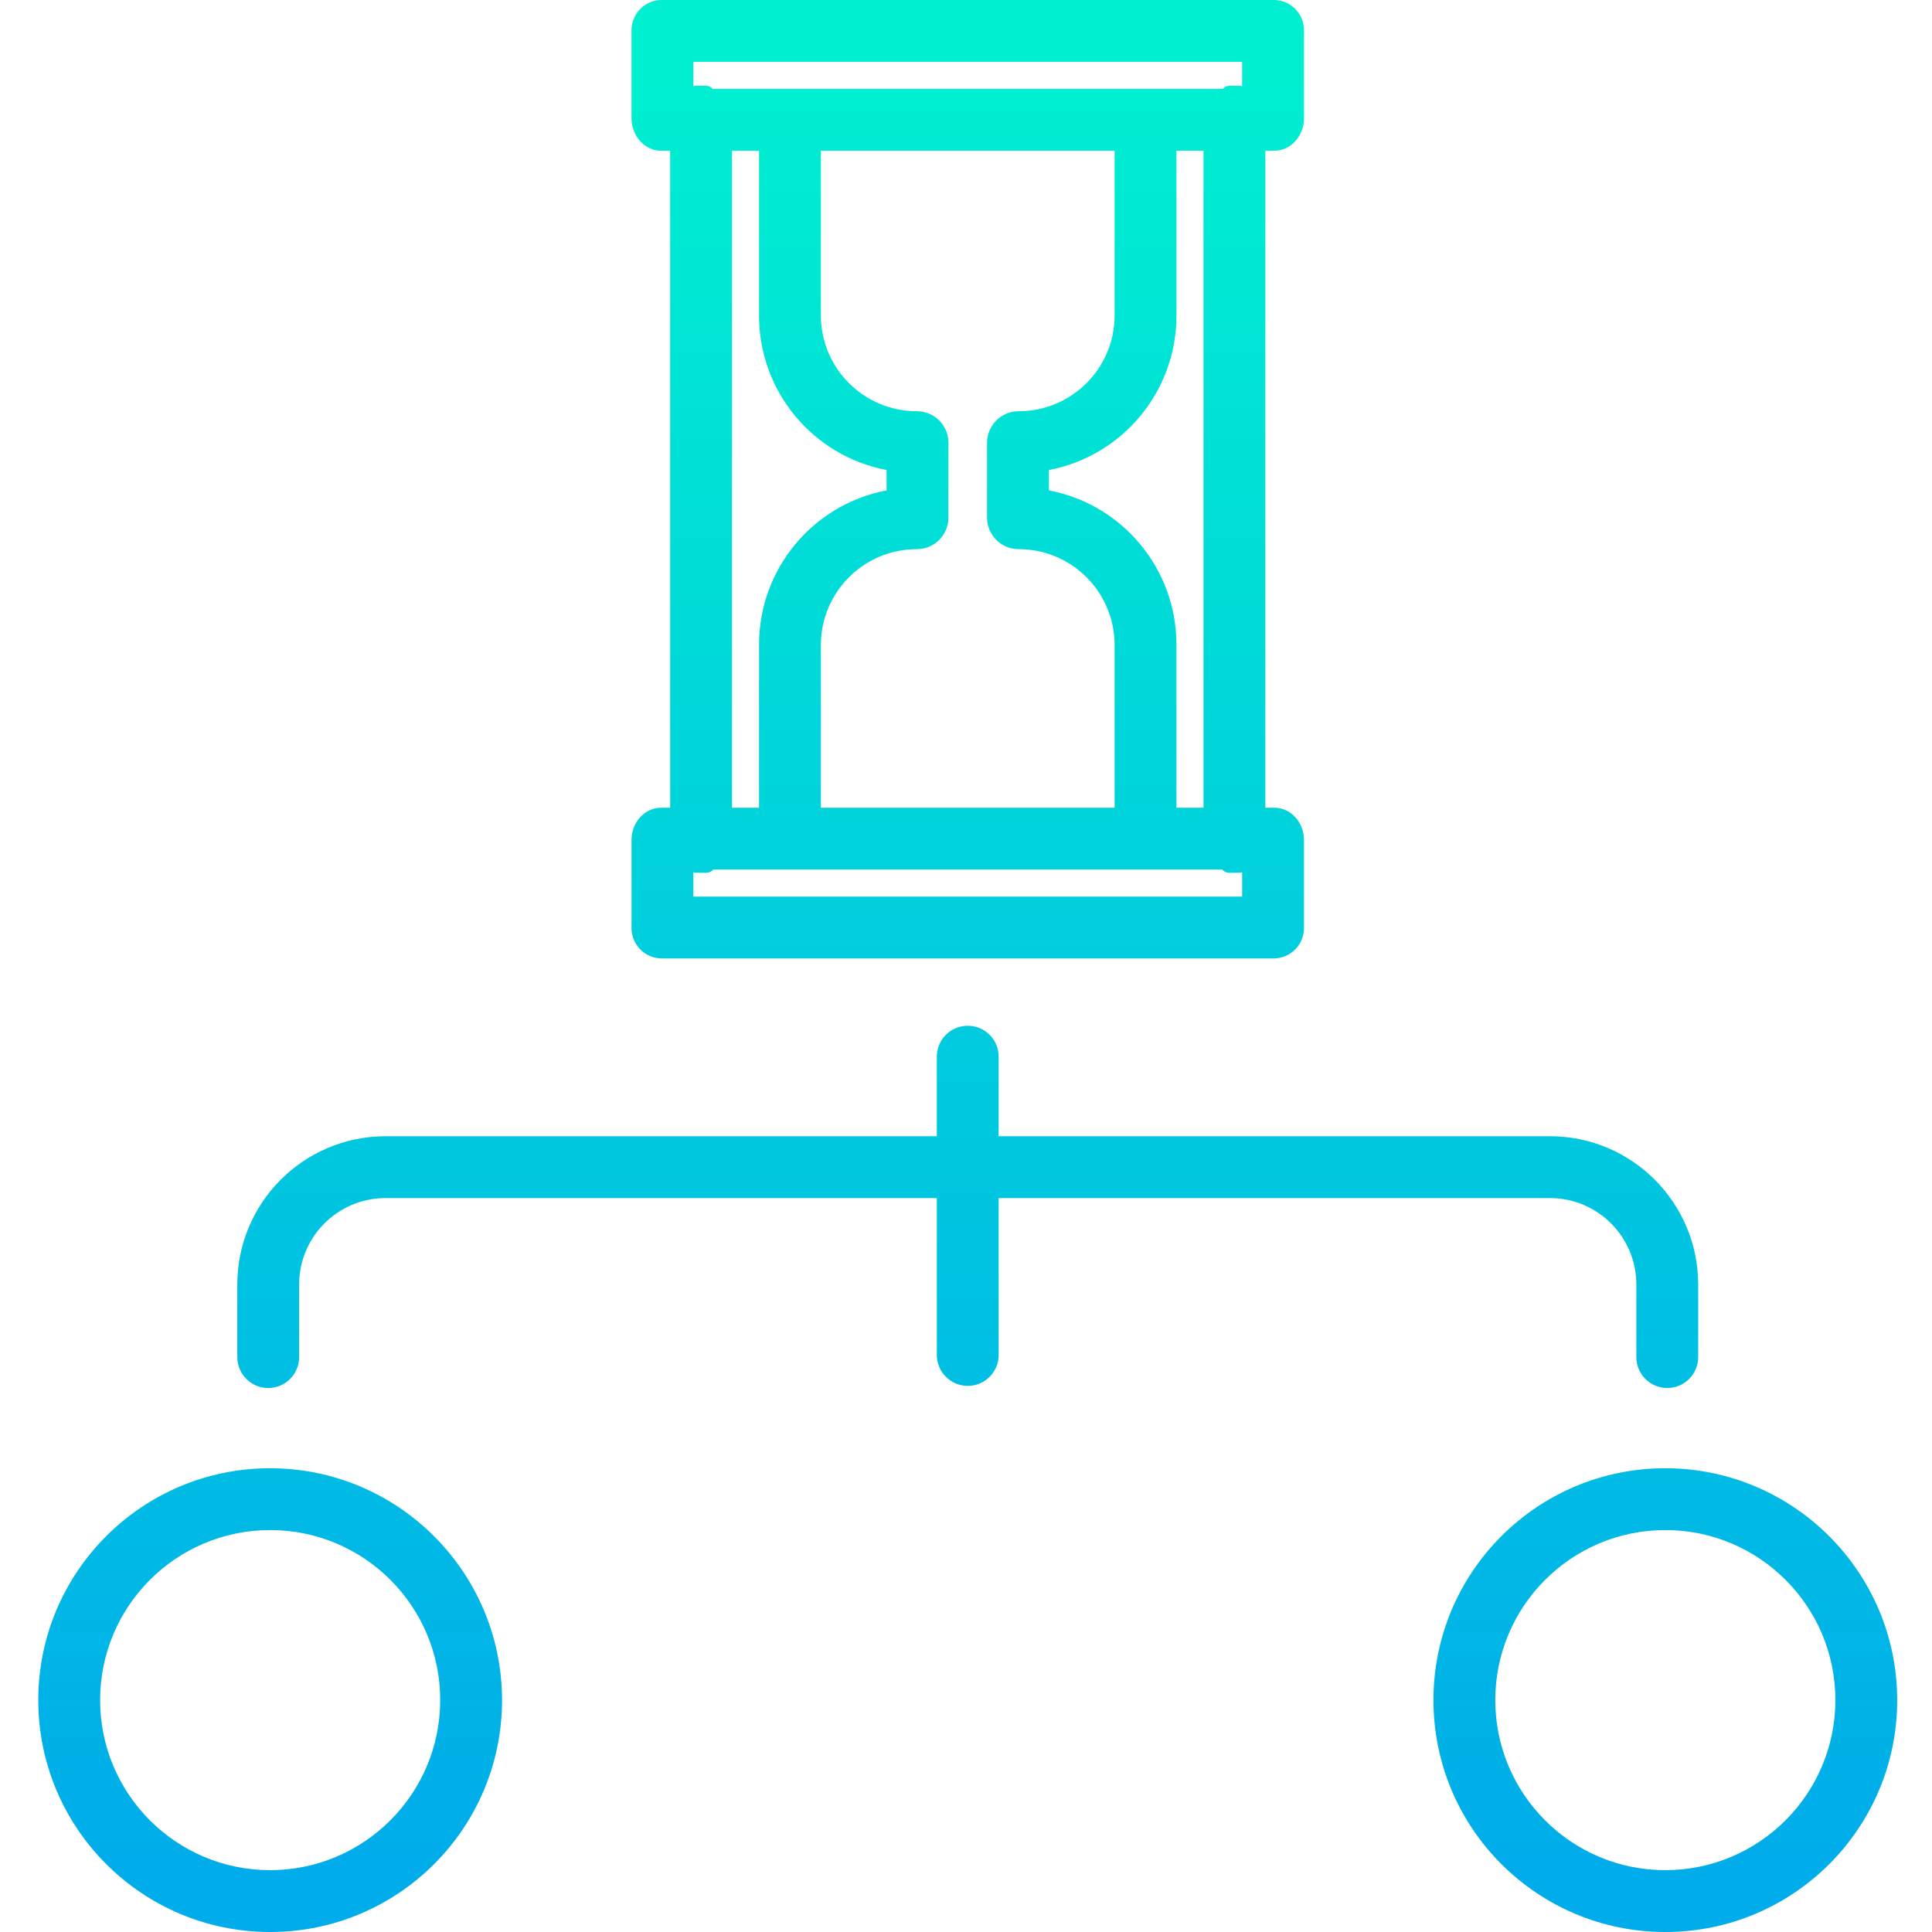
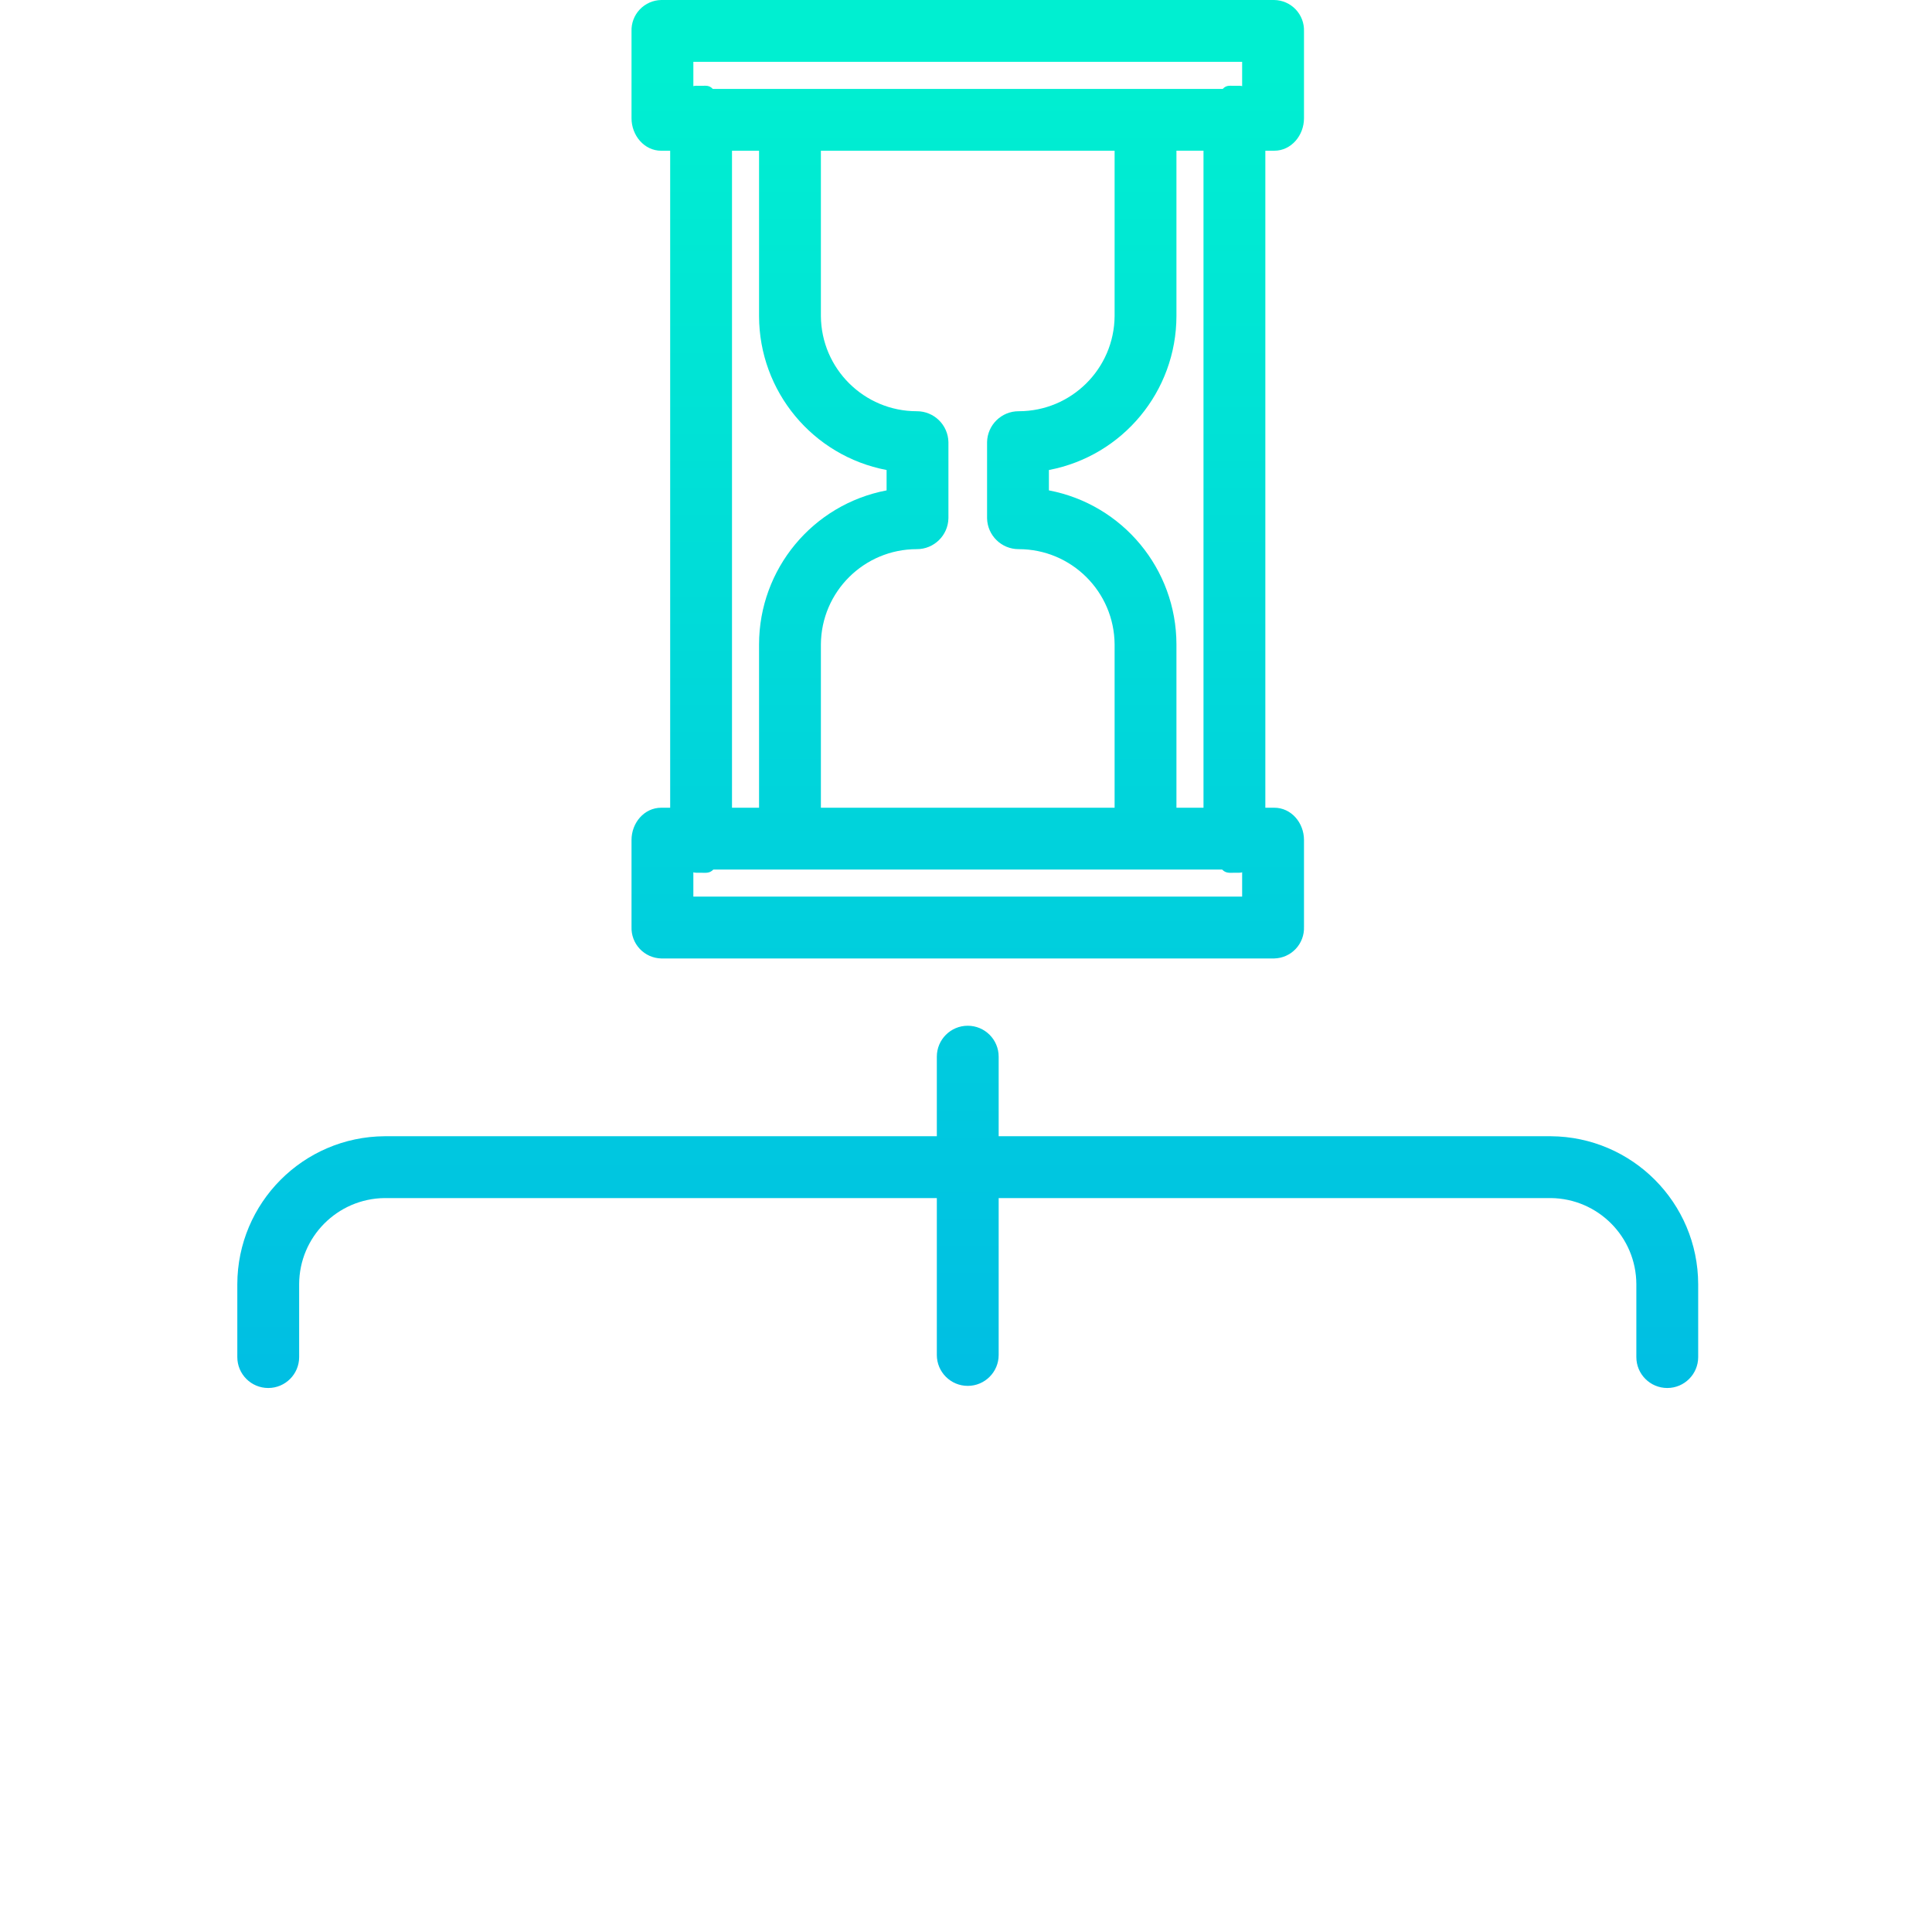
<svg xmlns="http://www.w3.org/2000/svg" xmlns:xlink="http://www.w3.org/1999/xlink" height="499pt" viewBox="-9 0 499 499.905" width="499pt">
  <linearGradient id="a">
    <stop offset="0" stop-color="#00efd1" />
    <stop offset="1" stop-color="#00acea" />
  </linearGradient>
  <linearGradient id="b" gradientUnits="userSpaceOnUse" x1="240.952" x2="240.952" xlink:href="#a" y1="18" y2="486.837" />
  <linearGradient id="c" gradientUnits="userSpaceOnUse" x1="421.452" x2="421.452" xlink:href="#a" y1="18" y2="486.837" />
  <linearGradient id="d" gradientUnits="userSpaceOnUse" x1="60.453" x2="60.453" xlink:href="#a" y1="18" y2="486.837" />
  <path d="m59.953 359.145c4.418 0 8-3.582 8-8v-18.867c.043-12.219 9.895-22.141 22.113-22.277h142.887v40.594c0 4.418 3.582 8 8 8s8-3.582 8-8v-40.594h142.887c12.219.137 22.066 10.059 22.113 22.277v18.867c0 4.418 3.582 8 8 8s8-3.582 8-8v-18.867c-.055-21.055-17.062-38.133-38.113-38.277h-142.887v-20.59c0-4.418-3.582-8-8-8s-8 3.582-8 8v20.59h-142.887c-21.055.145-38.059 17.223-38.113 38.277v18.867c0 4.418 3.582 8 8 8zm0 0" fill="url(#b)" />
-   <path d="m240.953 379.906c-33.137 0-60 26.863-60 60s26.863 60 60 60 60-26.863 60-60c-.039-33.121-26.879-59.965-60-60zm0 104c-24.301 0-44-19.699-44-44s19.699-44 44-44 44 19.699 44 44c-.027 24.289-19.711 43.973-44 44zm0 0" fill="url(#b)" />
-   <path d="m421.453 379.906c-33.137 0-60 26.863-60 60s26.863 60 60 60 60-26.863 60-60c-.039-33.121-26.879-59.965-60-60zm0 104c-24.301 0-44-19.699-44-44s19.699-44 44-44 44 19.699 44 44c-.027 24.289-19.711 43.973-44 44zm0 0" fill="url(#c)" />
-   <path d="m60.453 379.906c-33.137 0-60 26.863-60 60s26.863 60 60 60 60-26.863 60-60c-.039-33.121-26.879-59.965-60-60zm0 104c-24.301 0-44-19.699-44-44s19.699-44 44-44 44 19.699 44 44c-.027 24.289-19.711 43.973-44 44zm0 0" fill="url(#d)" />
+   <path d="m240.953 379.906c-33.137 0-60 26.863-60 60s26.863 60 60 60 60-26.863 60-60c-.039-33.121-26.879-59.965-60-60zm0 104c-24.301 0-44-19.699-44-44s19.699-44 44-44 44 19.699 44 44zm0 0" fill="url(#b)" />
  <path d="m161.641 248h158.625c2.105-.051 4.102-.938 5.547-2.473 1.445-1.531 2.215-3.578 2.141-5.684v-22.5c0-4.418-3.27-8.344-7.688-8.344h-2.312v-170h2.312c4.418 0 7.688-3.984 7.688-8.398v-22.5c.074-2.102-.699-4.141-2.145-5.664-1.445-1.523-3.445-2.402-5.543-2.438h-158.625c-2.102.035-4.098.914-5.543 2.438-1.449 1.523-2.219 3.562-2.145 5.664v22.5c0 4.418 3.27 8.402 7.688 8.402h2.312v169.996h-2.312c-4.418 0-7.688 3.926-7.688 8.344v22.5c-.074 2.105.695 4.152 2.141 5.684 1.441 1.535 3.441 2.422 5.547 2.473zm8.312-16v-6.344c0 .223 1.352.172 2.156.172 1.125 0 2.043.172 3.016-.828h131.656c.973 1 1.887.828 3.016.828.801 0 2.156.051 2.156-.172v6.344zm57.812-125.594c-13.633 0-24.711-10.996-24.812-24.625v-42.781h76v42.781c-.105 13.629-11.184 24.625-24.812 24.625-4.457-.016-8.102 3.547-8.188 8v19.688c.086 4.453 3.73 8.016 8.188 8 13.629 0 24.707 10.996 24.812 24.625v42.281h-76v-42.281c.102-13.629 11.18-24.625 24.812-24.625 4.453.016 8.098-3.547 8.188-8v-19.688c-.09-4.453-3.734-8.016-8.188-8zm74.188 102.594h-7v-42.281c-.031-19.473-13.875-36.184-33-39.832v-5.27c19.125-3.652 32.969-20.363 33-39.836v-42.781h7zm10-193v6.344c0-.223-1.352-.141-2.156-.141-1.07 0-1.934-.199-2.867.801h-131.953c-.934-1-1.801-.801-2.867-.801-.801 0-2.156-.082-2.156.141v-6.344zm-132 23h7v42.781c.027 19.473 13.871 36.184 33 39.836v5.27c-19.129 3.648-32.973 20.359-33 39.832v42.281h-7zm0 0" fill="url(#b)" />
</svg>